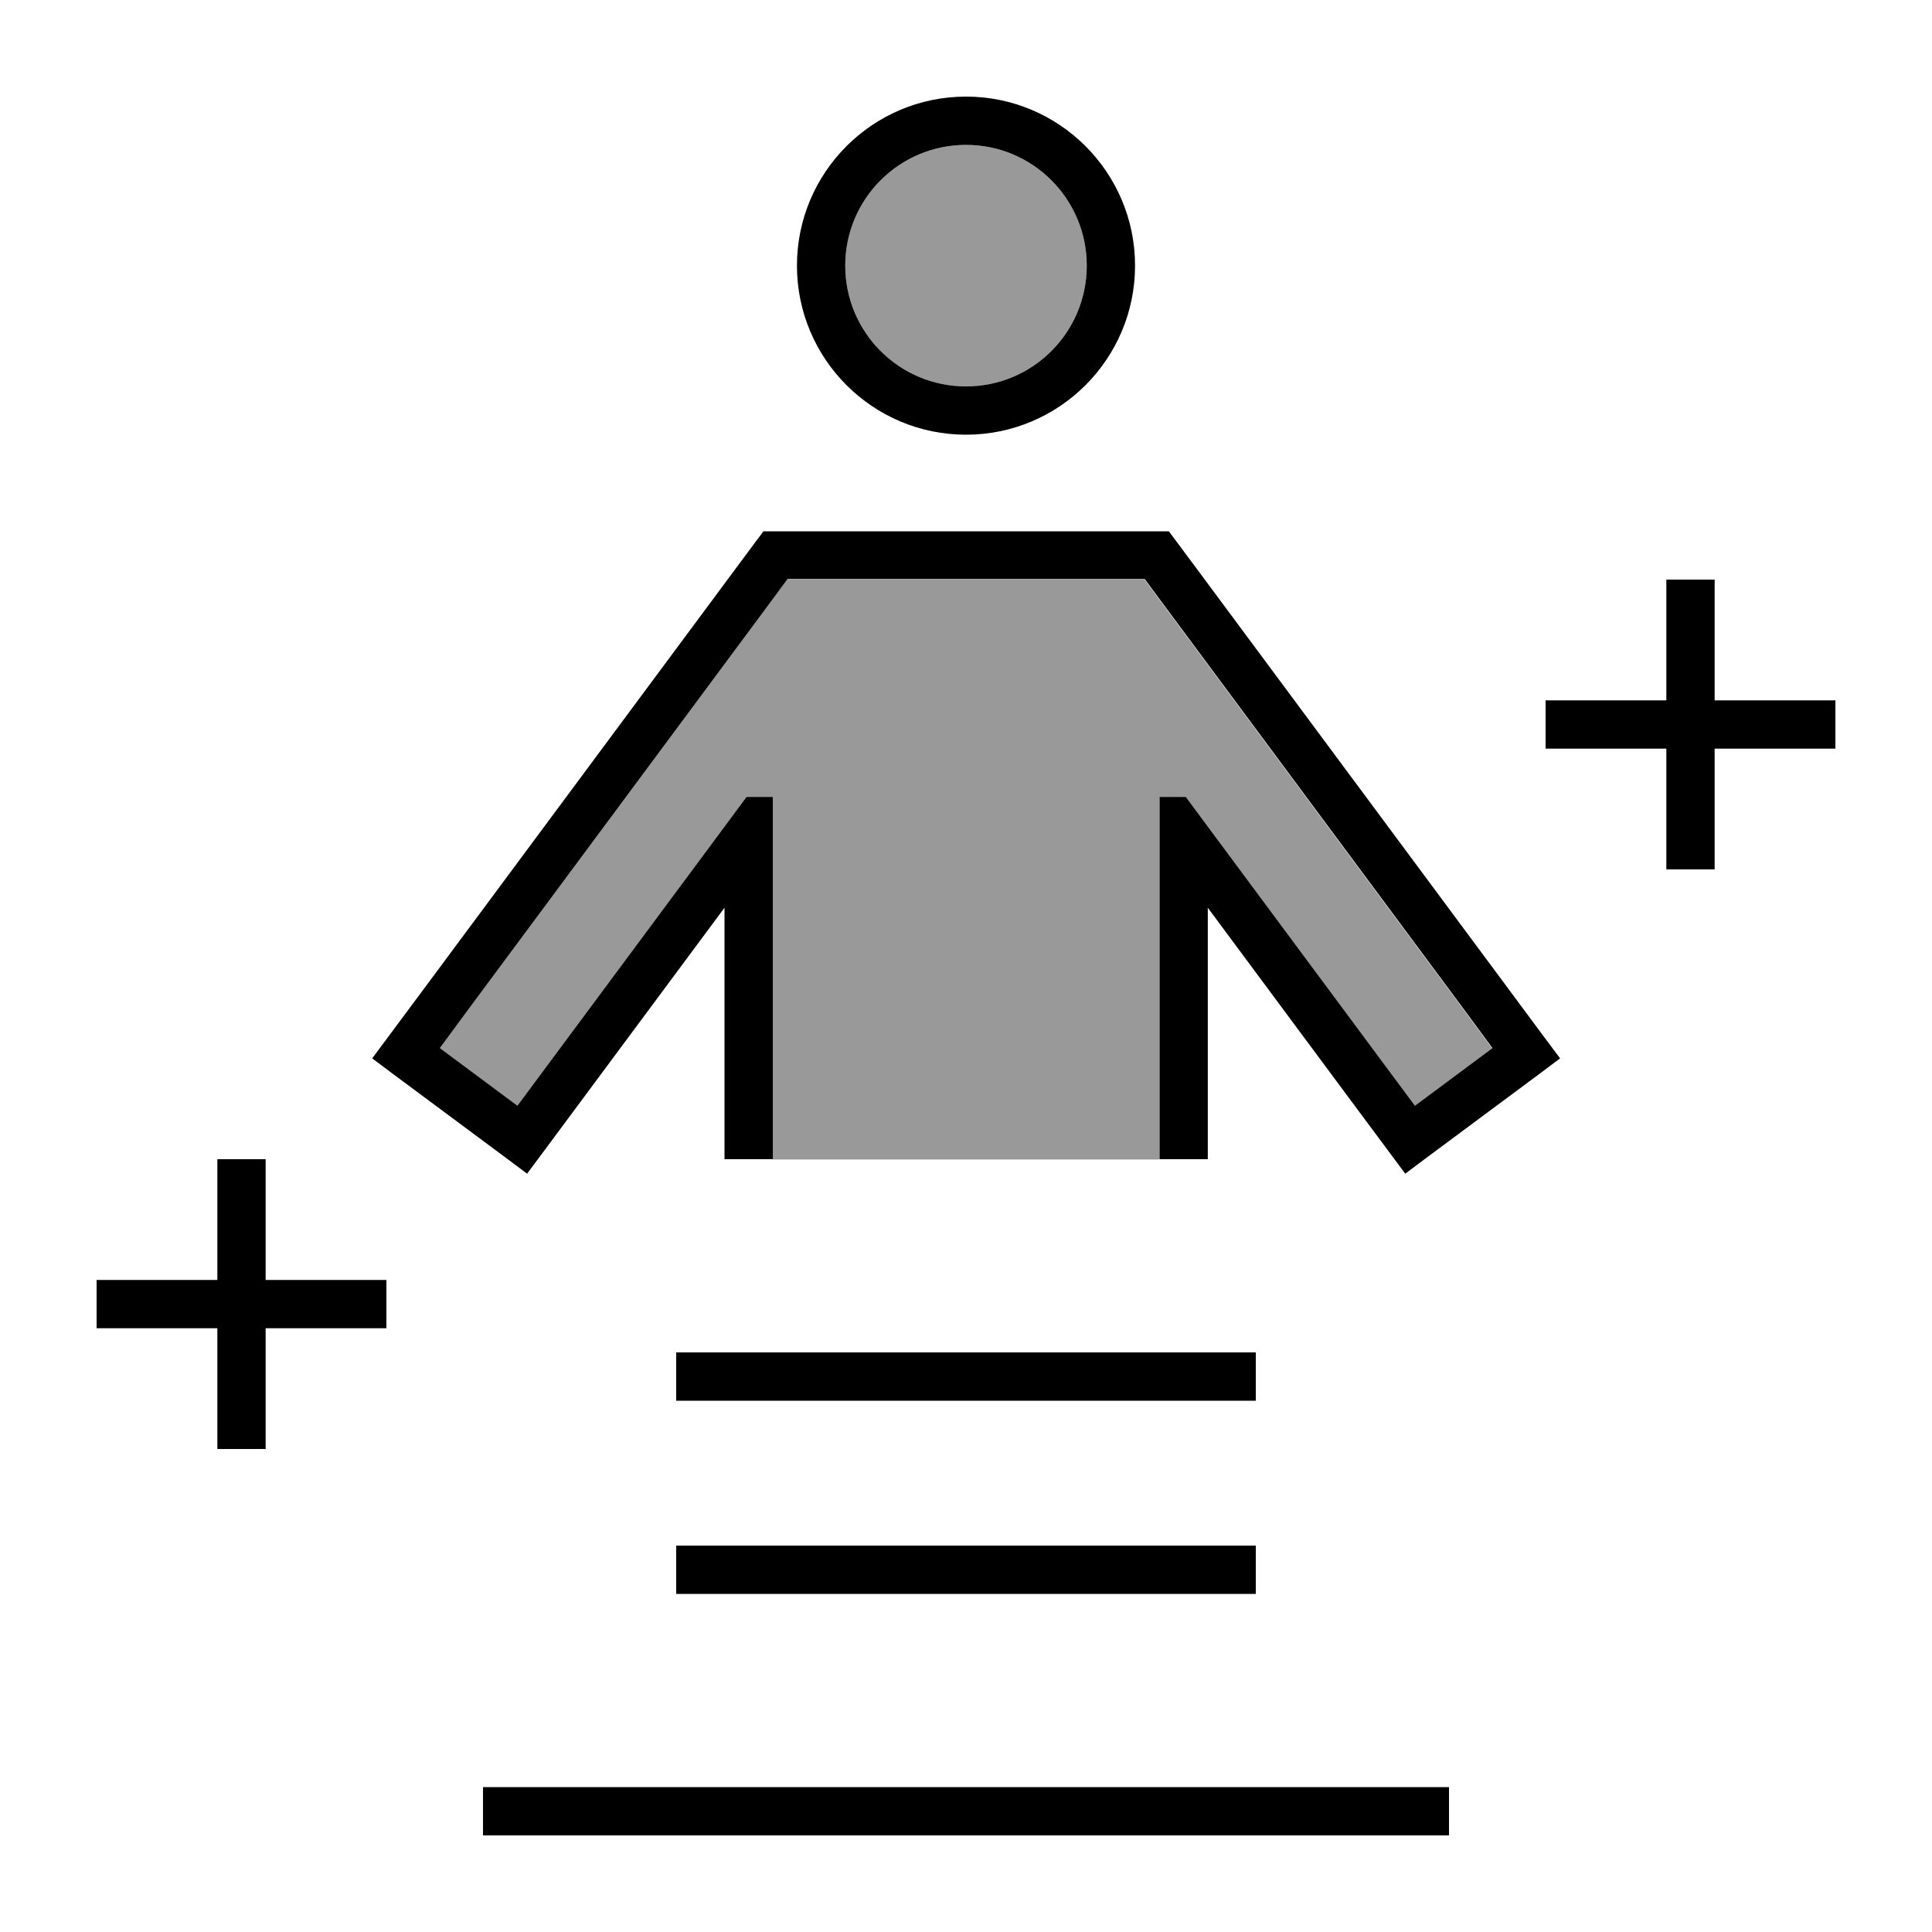
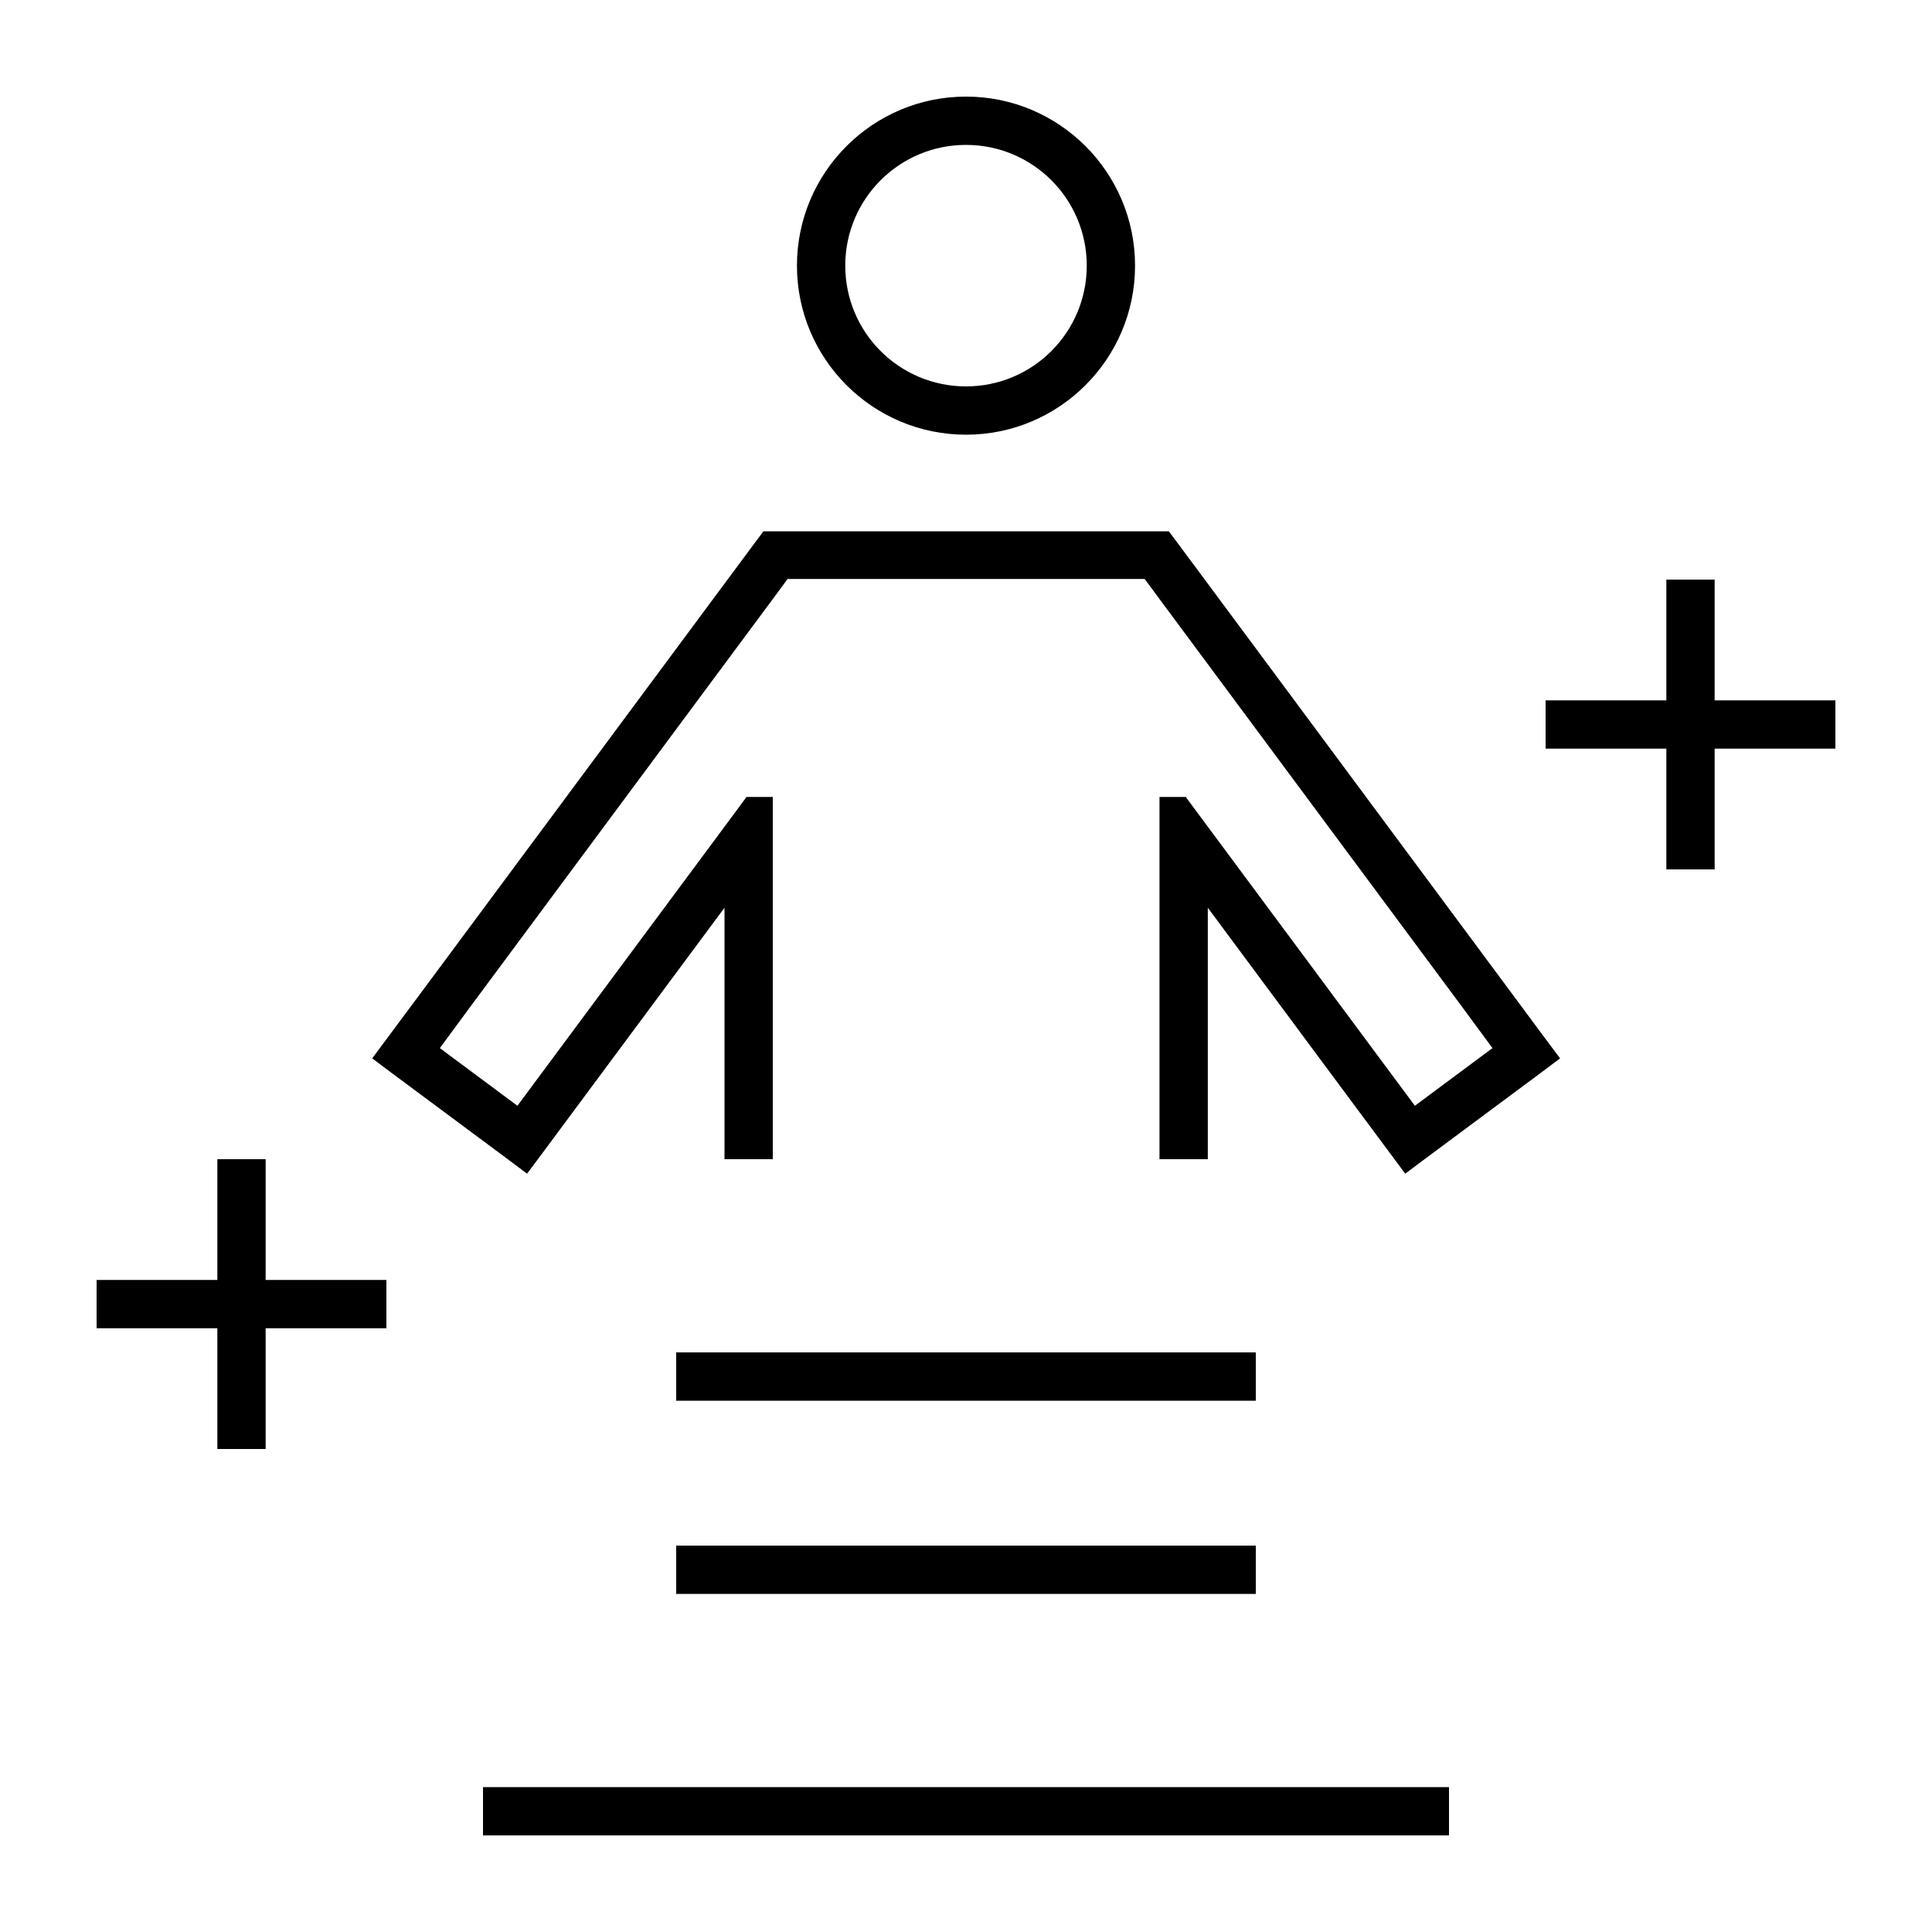
<svg xmlns="http://www.w3.org/2000/svg" viewBox="0 0 640 640">
-   <path opacity=".4" fill="currentColor" d="M145.6 347.3L155.1 334.4L256 198.4L260.8 191.9L379.1 191.9L383.9 198.4L484.8 334.4L494.3 347.3L468.6 366.4L459.1 353.6L398.4 271.8L392.7 264.1L384 264.1L384 384.1L256 384.1L256 264.1L247.3 264.1L241.6 271.8L180.9 353.6L171.4 366.4L145.7 347.3zM360 88C360 110.1 342.1 128 320 128C297.9 128 280 110.1 280 88C280 65.9 297.9 48 320 48C342.1 48 360 65.9 360 88z" />
-   <path fill="currentColor" d="M320 128C342.1 128 360 110.1 360 88C360 65.9 342.1 48 320 48C297.9 48 280 65.9 280 88C280 110.1 297.9 128 320 128zM320 32C350.9 32 376 57.1 376 88C376 118.9 350.9 144 320 144C289.1 144 264 118.9 264 88C264 57.1 289.1 32 320 32zM252.8 176L387.2 176C388 177.1 391.2 181.4 396.8 188.9L497.7 324.9C508.8 339.9 515.2 348.5 516.8 350.6L510.4 355.4L471.9 384L465.5 388.8C463.9 386.7 457.6 378.1 446.4 363.1L400.1 300.7L400.1 384L384.1 384L384.1 264L392.8 264L398.5 271.7L459.2 353.5L468.7 366.3L494.4 347.2L484.9 334.3L384 198.3L379.2 191.8L260.9 191.8L256.1 198.3L155.2 334.3L145.7 347.2L171.4 366.3L180.9 353.5L241.6 271.7L247.3 264L256 264L256 384L240 384L240 300.7C158.3 410.8 184.5 375.5 174.6 388.8L168.2 384L129.7 355.4L123.3 350.6C124.9 348.5 131.2 339.9 142.4 324.9L243.3 188.9C248.9 181.4 252.1 177 252.9 176zM480 592L480 608L160 608L160 592L480 592zM568 192L568 232L608 232L608 248L568 248L568 288L552 288L552 248L512 248L512 232L552 232L552 192L568 192zM88 384L88 424L128 424L128 440L88 440L88 480L72 480L72 440L32 440L32 424L72 424L72 384L88 384zM232 448L416 448L416 464L224 464L224 448L232 448zM232 512L416 512L416 528L224 528L224 512L232 512z" />
+   <path fill="currentColor" d="M320 128C342.1 128 360 110.1 360 88C360 65.9 342.1 48 320 48C297.9 48 280 65.9 280 88C280 110.1 297.9 128 320 128zM320 32C350.9 32 376 57.1 376 88C376 118.9 350.9 144 320 144C289.1 144 264 118.9 264 88C264 57.1 289.1 32 320 32zM252.8 176L387.2 176C388 177.1 391.2 181.4 396.8 188.9L497.7 324.9C508.8 339.9 515.2 348.5 516.8 350.6L510.4 355.4L471.9 384L465.5 388.8C463.9 386.7 457.6 378.1 446.4 363.1L400.1 300.7L400.1 384L384.1 384L384.1 264L392.8 264L398.5 271.7L459.2 353.5L468.7 366.3L494.4 347.2L484.9 334.3L384 198.3L379.2 191.8L260.9 191.8L256.1 198.3L155.2 334.3L145.7 347.2L171.4 366.3L180.9 353.5L241.6 271.7L247.3 264L256 264L256 384L240 384L240 300.7C158.3 410.8 184.5 375.5 174.6 388.8L168.2 384L129.7 355.4L123.3 350.6C124.9 348.5 131.2 339.9 142.4 324.9L243.3 188.9C248.9 181.4 252.1 177 252.9 176zM480 592L480 608L160 608L160 592L480 592zM568 192L568 232L608 232L608 248L568 248L568 288L552 288L552 248L512 248L512 232L552 232L552 192L568 192zM88 384L88 424L128 424L128 440L88 440L88 480L72 480L72 440L32 440L32 424L72 424L72 384L88 384zM232 448L416 448L416 464L224 464L224 448L232 448zM232 512L416 512L416 528L224 528L224 512L232 512" />
</svg>